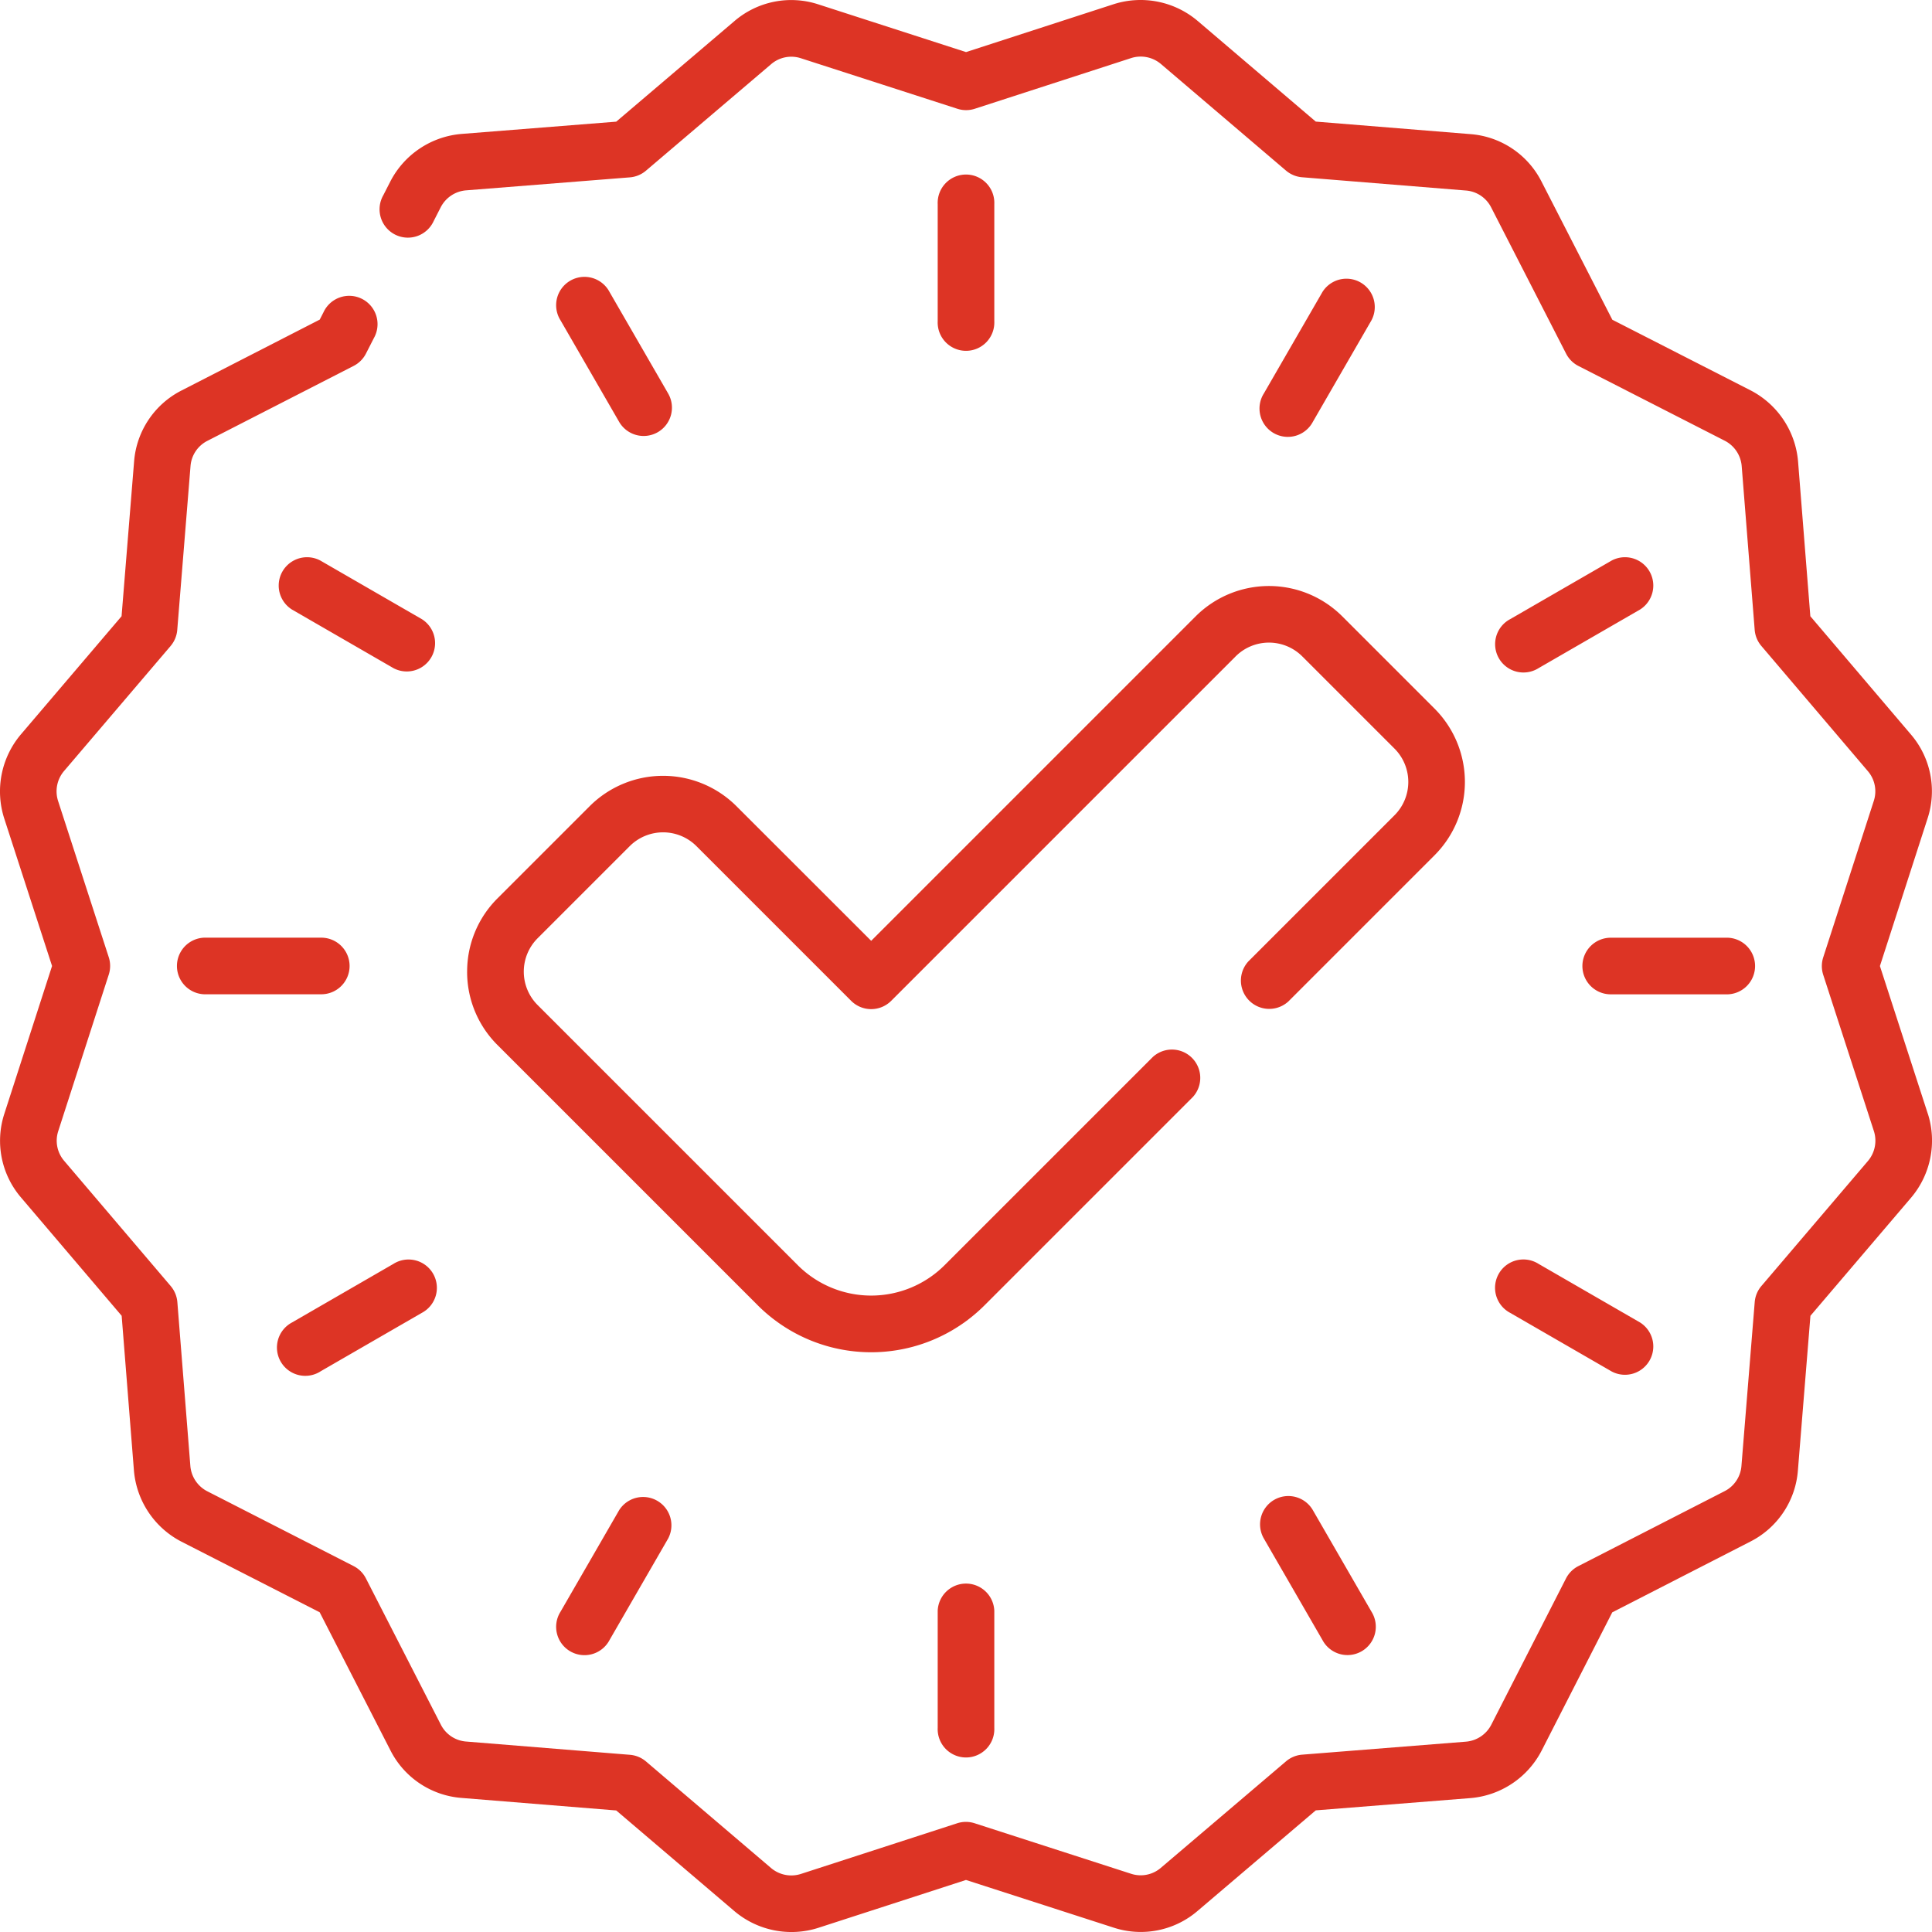
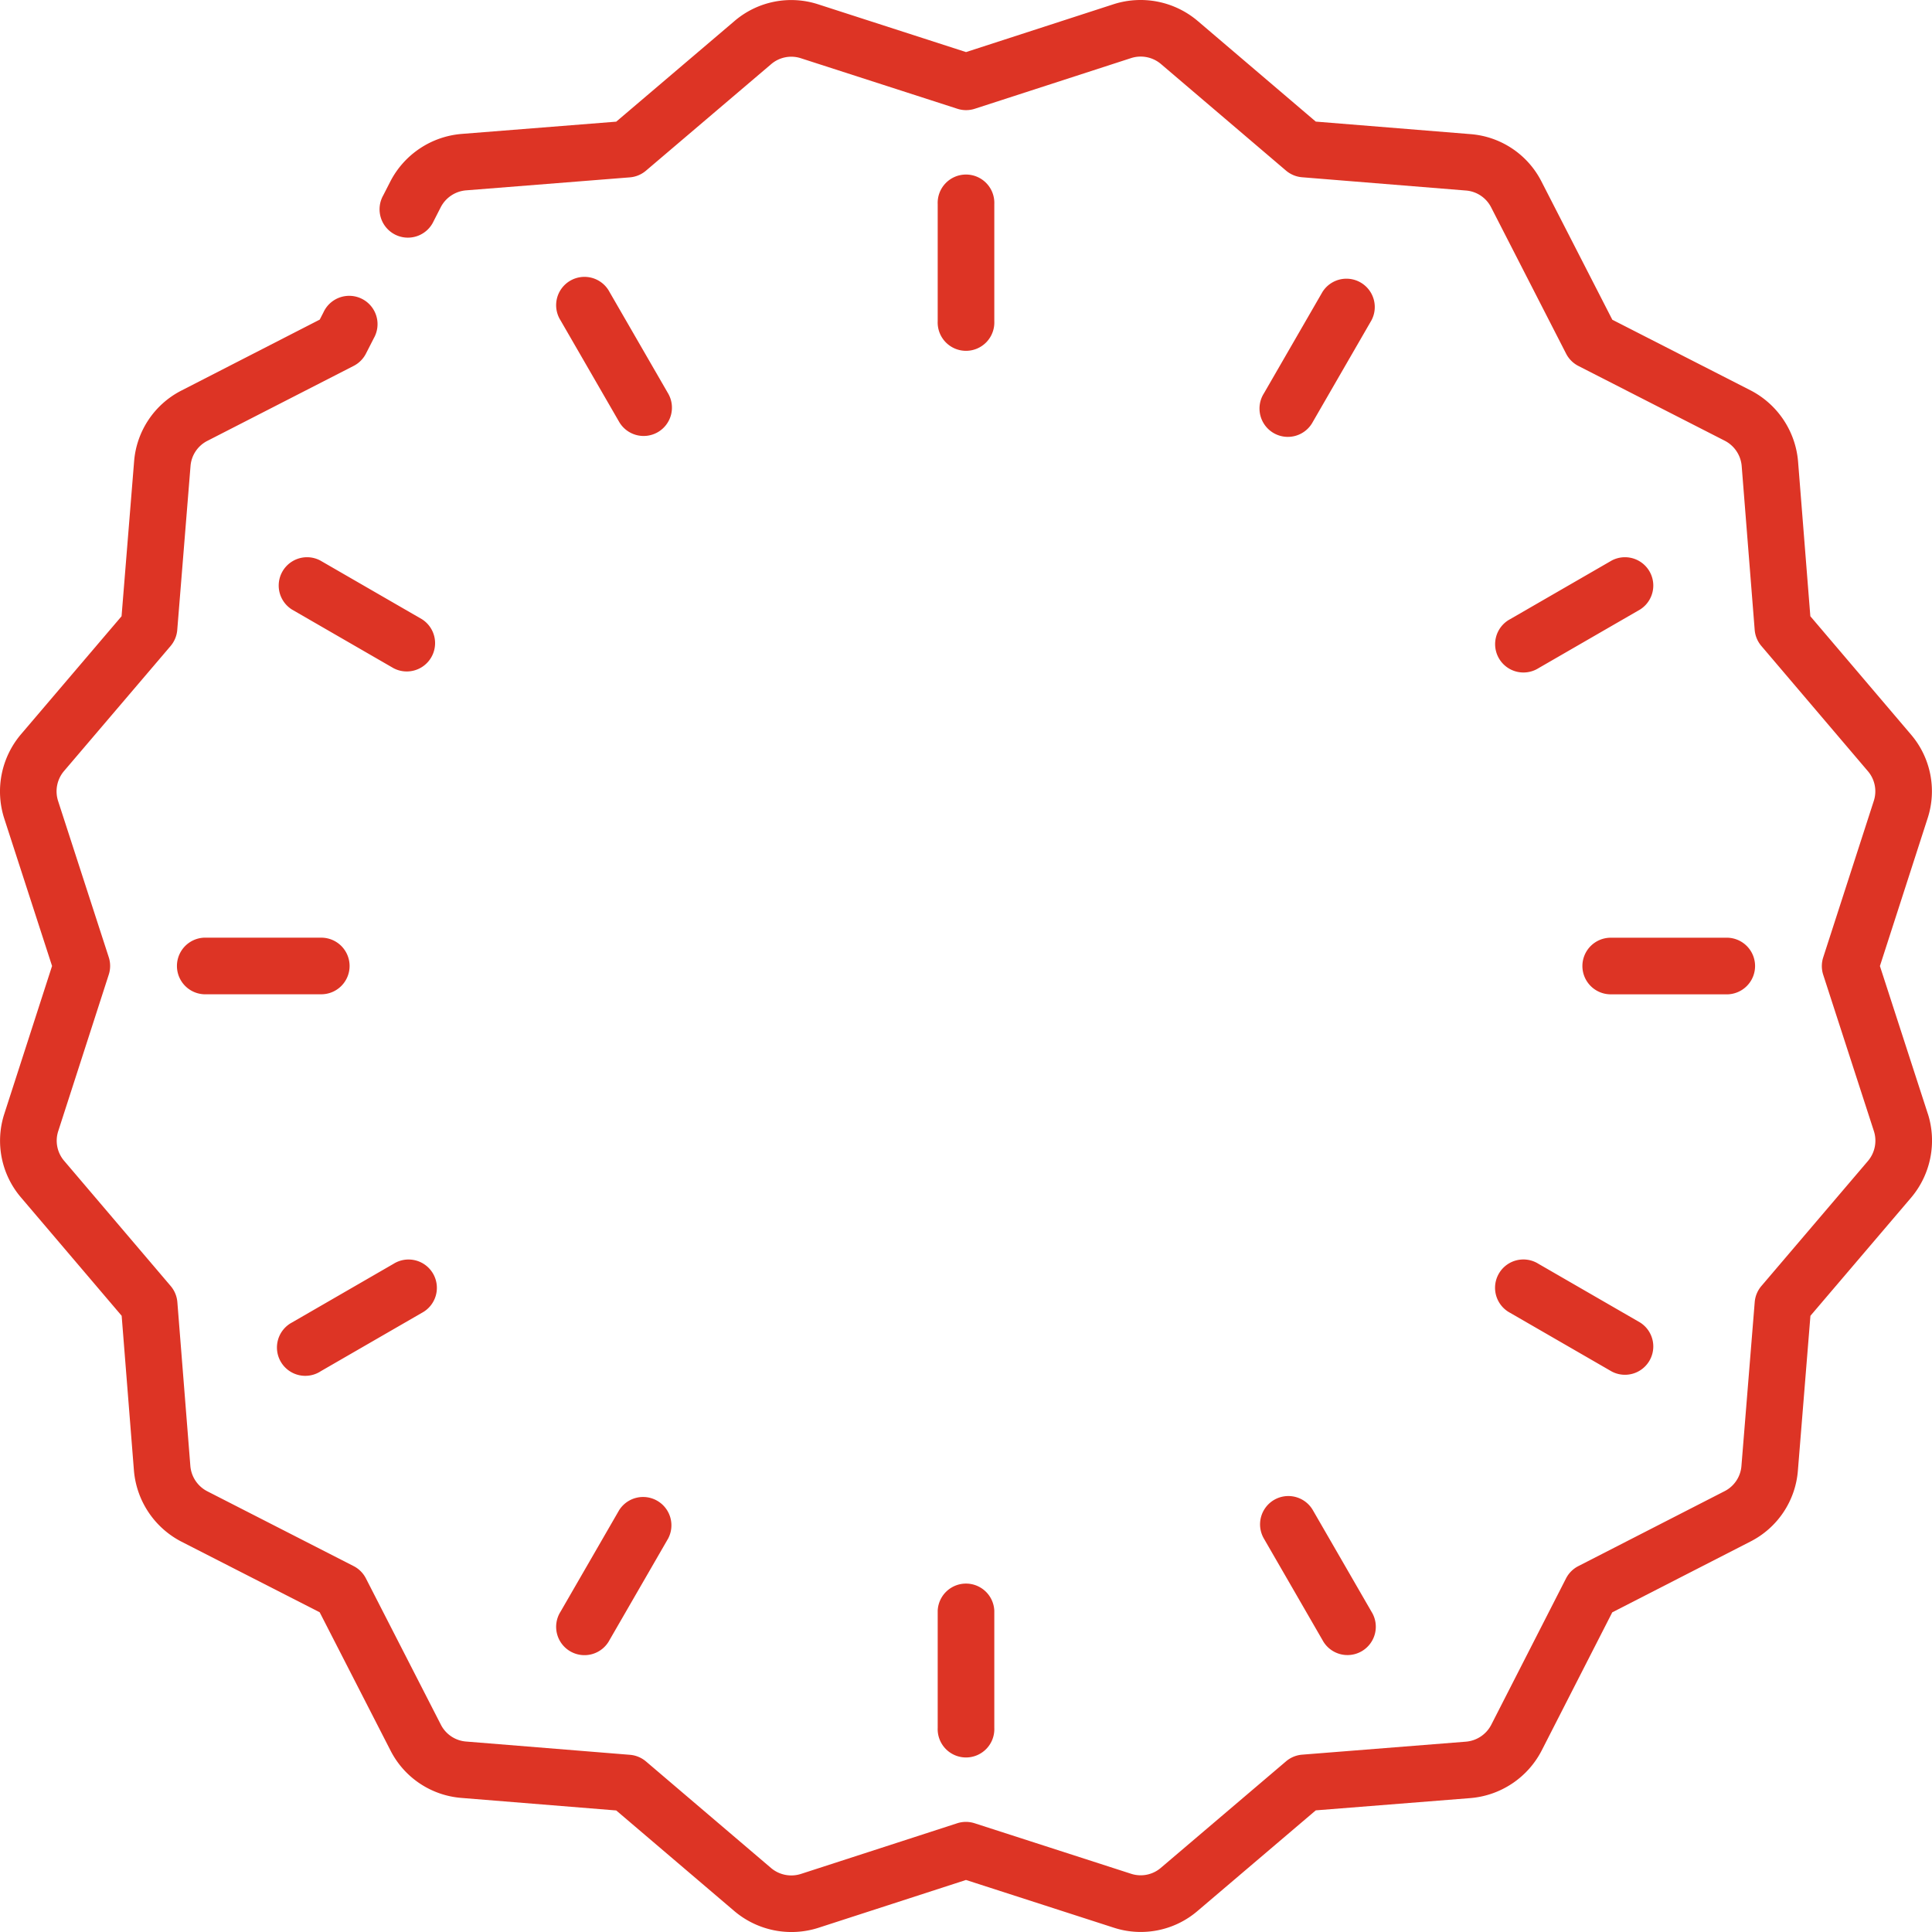
<svg xmlns="http://www.w3.org/2000/svg" id="Verified_Origin" data-name="Verified Origin" width="265.976" height="265.979" viewBox="0 0 265.976 265.979">
  <path id="Trazado_8618" data-name="Trazado 8618" d="M265.395,153.314l-6.589-20.32,6.566-20.338a12.007,12.007,0,0,0-2.3-11.544L249.227,84.836l-1.689-21.294a12.162,12.162,0,0,0-6.548-9.806l-19.023-9.718L212.219,25a12.008,12.008,0,0,0-9.779-6.535l-21.3-1.725L164.878,2.879a12.163,12.163,0,0,0-11.565-2.3L132.993,7.17,112.655.6a12.006,12.006,0,0,0-11.543,2.3L84.835,16.749,63.541,18.438a12.163,12.163,0,0,0-9.806,6.549l-.976,1.91a3.9,3.9,0,1,0,6.94,3.545l.976-1.91a4.32,4.32,0,0,1,3.483-2.326l22.55-1.789a3.9,3.9,0,0,0,2.217-.916L106.162,8.835a4.263,4.263,0,0,1,4.1-.815L131.8,14.973a3.9,3.9,0,0,0,2.4,0l21.519-6.977a4.316,4.316,0,0,1,4.107.816L177.04,23.483a3.9,3.9,0,0,0,2.213.919l22.559,1.827a4.264,4.264,0,0,1,3.473,2.321l10.321,20.143a3.9,3.9,0,0,0,1.7,1.693l20.144,10.291a4.319,4.319,0,0,1,2.326,3.482l1.789,22.551a3.9,3.9,0,0,0,.917,2.217l14.665,17.237a4.264,4.264,0,0,1,.815,4.1L251,131.8a3.9,3.9,0,0,0,0,2.4l6.977,21.52a4.319,4.319,0,0,1-.816,4.107l-14.672,17.216a3.9,3.9,0,0,0-.919,2.213l-1.828,22.559a4.264,4.264,0,0,1-2.32,3.473l-20.143,10.321a3.9,3.9,0,0,0-1.693,1.7L205.3,237.447a4.321,4.321,0,0,1-3.482,2.326l-22.551,1.789a3.9,3.9,0,0,0-2.217.916l-17.237,14.665a4.261,4.261,0,0,1-4.1.816l-21.537-6.953a3.9,3.9,0,0,0-2.4,0l-21.519,6.977a4.319,4.319,0,0,1-4.107-.816L88.937,242.5a3.9,3.9,0,0,0-2.213-.918l-22.558-1.827a4.267,4.267,0,0,1-3.473-2.321L50.371,217.288a3.9,3.9,0,0,0-1.7-1.693L28.532,205.3a4.32,4.32,0,0,1-2.326-3.482l-1.789-22.551a3.9,3.9,0,0,0-.916-2.217L8.835,159.815a4.264,4.264,0,0,1-.816-4.1l6.953-21.537a3.893,3.893,0,0,0,0-2.4L7.994,110.26a4.32,4.32,0,0,1,.816-4.107L23.483,88.937a3.9,3.9,0,0,0,.919-2.213l1.827-22.559a4.266,4.266,0,0,1,2.32-3.474L48.691,50.371a3.9,3.9,0,0,0,1.693-1.7l1.086-2.125a3.9,3.9,0,1,0-6.94-3.545l-.513,1L24.995,53.757a12.01,12.01,0,0,0-6.534,9.779l-1.725,21.3L2.879,101.1a12.162,12.162,0,0,0-2.3,11.566l6.588,20.32L.6,153.322a12.008,12.008,0,0,0,2.3,11.543l13.849,16.278,1.689,21.295a12.163,12.163,0,0,0,6.549,9.805l19.023,9.718,9.747,19.023a12.011,12.011,0,0,0,9.779,6.534l21.3,1.725L101.1,263.1a12.161,12.161,0,0,0,11.565,2.3l20.32-6.588,20.337,6.566a12.009,12.009,0,0,0,11.544-2.3L181.14,249.23l21.295-1.689a12.163,12.163,0,0,0,9.805-6.549l9.718-19.023,19.023-9.747a12.008,12.008,0,0,0,6.533-9.779l1.726-21.3L263.1,164.88a12.163,12.163,0,0,0,2.3-11.567Z" transform="translate(0 0)" fill="#dd3425" />
  <path id="Trazado_8619" data-name="Trazado 8619" d="M256.278,66.612V50.474a3.9,3.9,0,1,0-7.793,0V66.612a3.9,3.9,0,1,0,7.793,0Z" transform="translate(-119.393 -22.38)" fill="#dd3425" />
  <path id="Trazado_8620" data-name="Trazado 8620" d="M161.445,94.874a3.9,3.9,0,0,0,1.426-5.322L154.8,75.576a3.9,3.9,0,1,0-6.748,3.9l8.069,13.976A3.9,3.9,0,0,0,161.445,94.874Z" transform="translate(-70.886 -35.377)" fill="#dd3425" />
  <path id="Trazado_8621" data-name="Trazado 8621" d="M93.448,156.121l-13.975-8.069a3.9,3.9,0,0,0-3.9,6.749l13.975,8.069a3.9,3.9,0,0,0,3.9-6.749Z" transform="translate(-35.377 -70.885)" fill="#dd3425" />
  <path id="Trazado_8622" data-name="Trazado 8622" d="M70.508,252.38a3.9,3.9,0,0,0-3.9-3.9H50.474a3.9,3.9,0,0,0,0,7.793H66.612A3.9,3.9,0,0,0,70.508,252.38Z" transform="translate(-22.38 -119.392)" fill="#dd3425" />
  <path id="Trazado_8623" data-name="Trazado 8623" d="M79.473,349.246l13.975-8.069a3.9,3.9,0,1,0-3.9-6.749L75.577,342.5a3.9,3.9,0,1,0,3.9,6.749Z" transform="translate(-35.377 -160.436)" fill="#dd3425" />
  <path id="Trazado_8624" data-name="Trazado 8624" d="M156.122,398.386l-8.069,13.976a3.9,3.9,0,1,0,6.748,3.9l8.069-13.976a3.9,3.9,0,0,0-6.748-3.9Z" transform="translate(-70.886 -190.481)" fill="#dd3425" />
  <path id="Trazado_8625" data-name="Trazado 8625" d="M248.485,423.224v16.138a3.9,3.9,0,1,0,7.793,0V423.224a3.9,3.9,0,0,0-7.793,0Z" transform="translate(-119.393 -201.479)" fill="#dd3425" />
  <path id="Trazado_8626" data-name="Trazado 8626" d="M335.854,396.961a3.9,3.9,0,0,0-1.426,5.323l8.068,13.975a3.9,3.9,0,1,0,6.749-3.9l-8.069-13.976A3.9,3.9,0,0,0,335.854,396.961Z" transform="translate(-160.436 -190.481)" fill="#dd3425" />
  <path id="Trazado_8627" data-name="Trazado 8627" d="M398.388,341.176l13.975,8.069a3.9,3.9,0,0,0,3.9-6.749l-13.975-8.069a3.9,3.9,0,1,0-3.9,6.748Z" transform="translate(-190.483 -160.435)" fill="#dd3425" />
  <path id="Trazado_8628" data-name="Trazado 8628" d="M419.328,252.38a3.9,3.9,0,0,0,3.9,3.9h16.137a3.9,3.9,0,0,0,0-7.793H423.224A3.9,3.9,0,0,0,419.328,252.38Z" transform="translate(-201.481 -119.392)" fill="#dd3425" />
  <path id="Trazado_8629" data-name="Trazado 8629" d="M412.363,148.052l-13.975,8.069a3.9,3.9,0,1,0,3.9,6.749l13.975-8.069a3.9,3.9,0,0,0-3.9-6.749Z" transform="translate(-190.483 -70.885)" fill="#dd3425" />
  <path id="Trazado_8630" data-name="Trazado 8630" d="M341.177,93.447l8.069-13.976a3.9,3.9,0,0,0-6.749-3.9l-8.069,13.976a3.9,3.9,0,1,0,6.749,3.9Z" transform="translate(-160.437 -35.376)" fill="#dd3425" />
-   <path id="Trazado_8631" data-name="Trazado 8631" d="M123.784,208.387a14.19,14.19,0,0,0,4.184,10.1l35.826,35.827a22.079,22.079,0,0,0,31.225,0l28.673-28.672a3.9,3.9,0,0,0-5.51-5.51L189.509,248.8a14.3,14.3,0,0,1-20.2,0l-35.826-35.827a6.5,6.5,0,0,1,0-9.181l12.69-12.69a6.5,6.5,0,0,1,9.181,0l21.3,21.3a3.9,3.9,0,0,0,5.51,0l47.417-47.417a6.492,6.492,0,0,1,9.181,0l12.691,12.69a6.491,6.491,0,0,1,0,9.181l-20.115,20.115a3.9,3.9,0,0,0,5.511,5.51l20.114-20.115a14.284,14.284,0,0,0,0-20.2l-12.69-12.69a14.284,14.284,0,0,0-20.2,0l-44.662,44.663L160.86,185.6a14.3,14.3,0,0,0-20.2,0l-12.69,12.69a14.192,14.192,0,0,0-4.184,10.1Z" transform="translate(-59.476 -74.617)" fill="#dd3425" />
</svg>